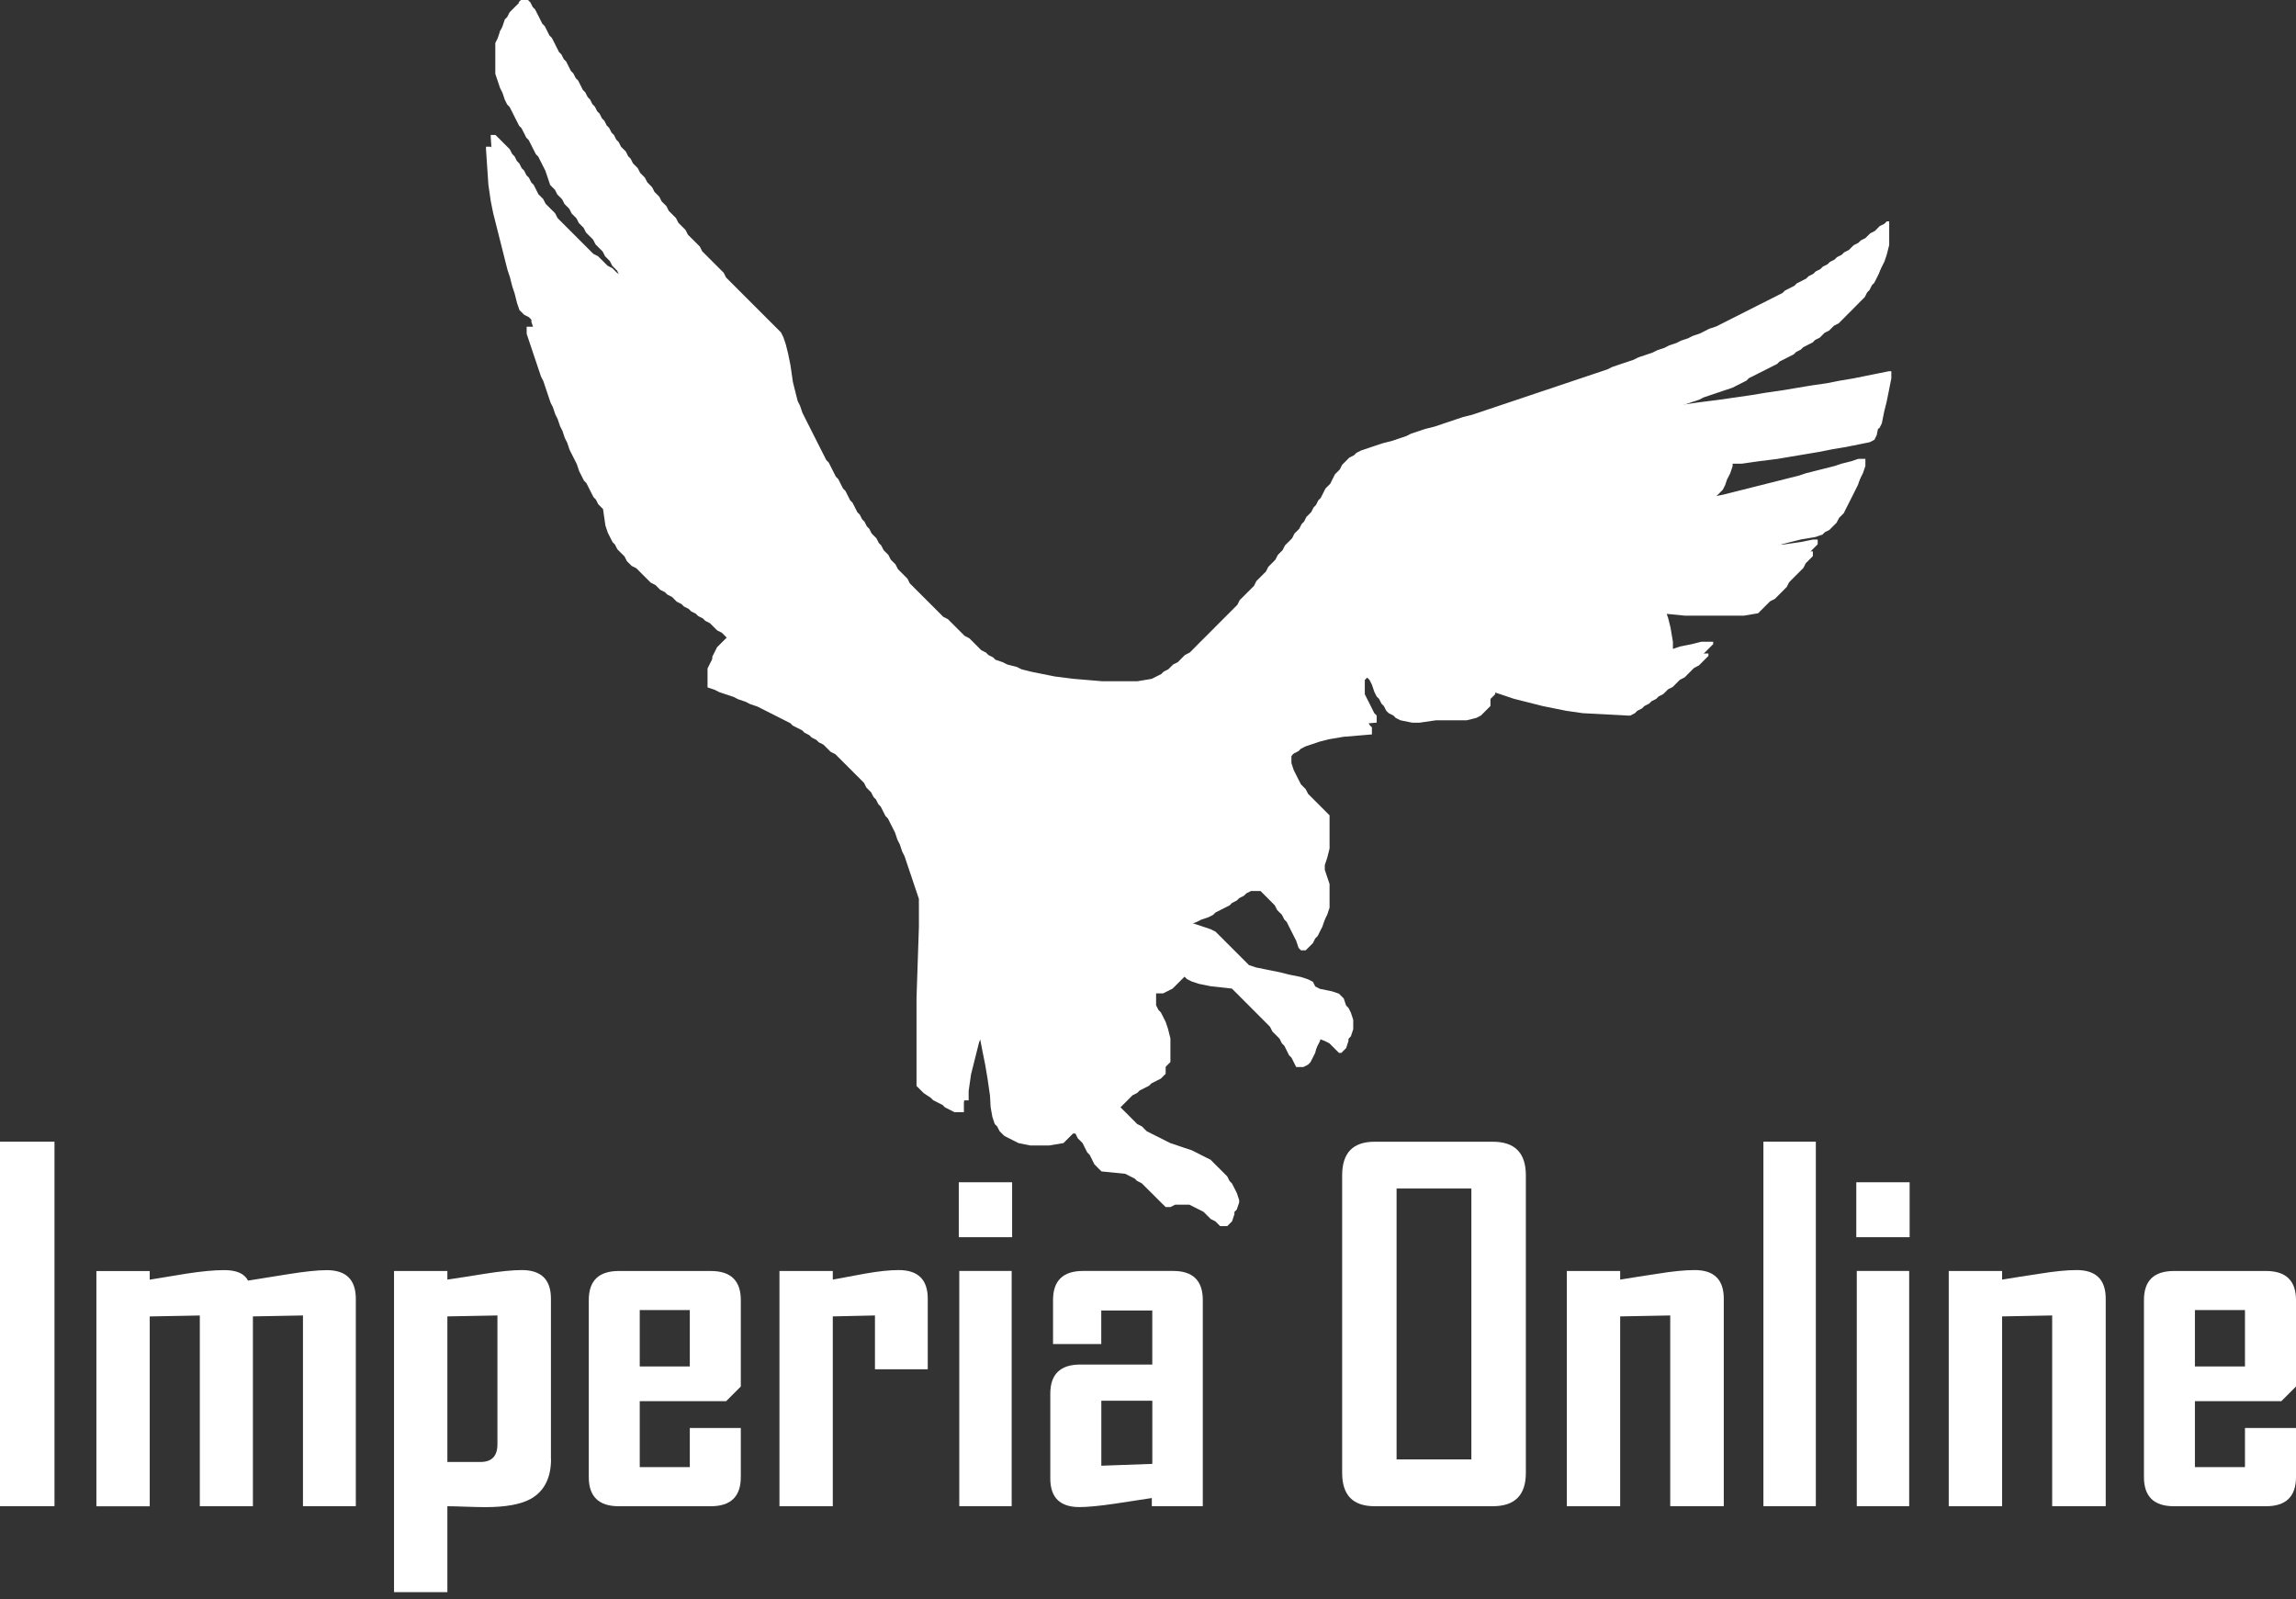
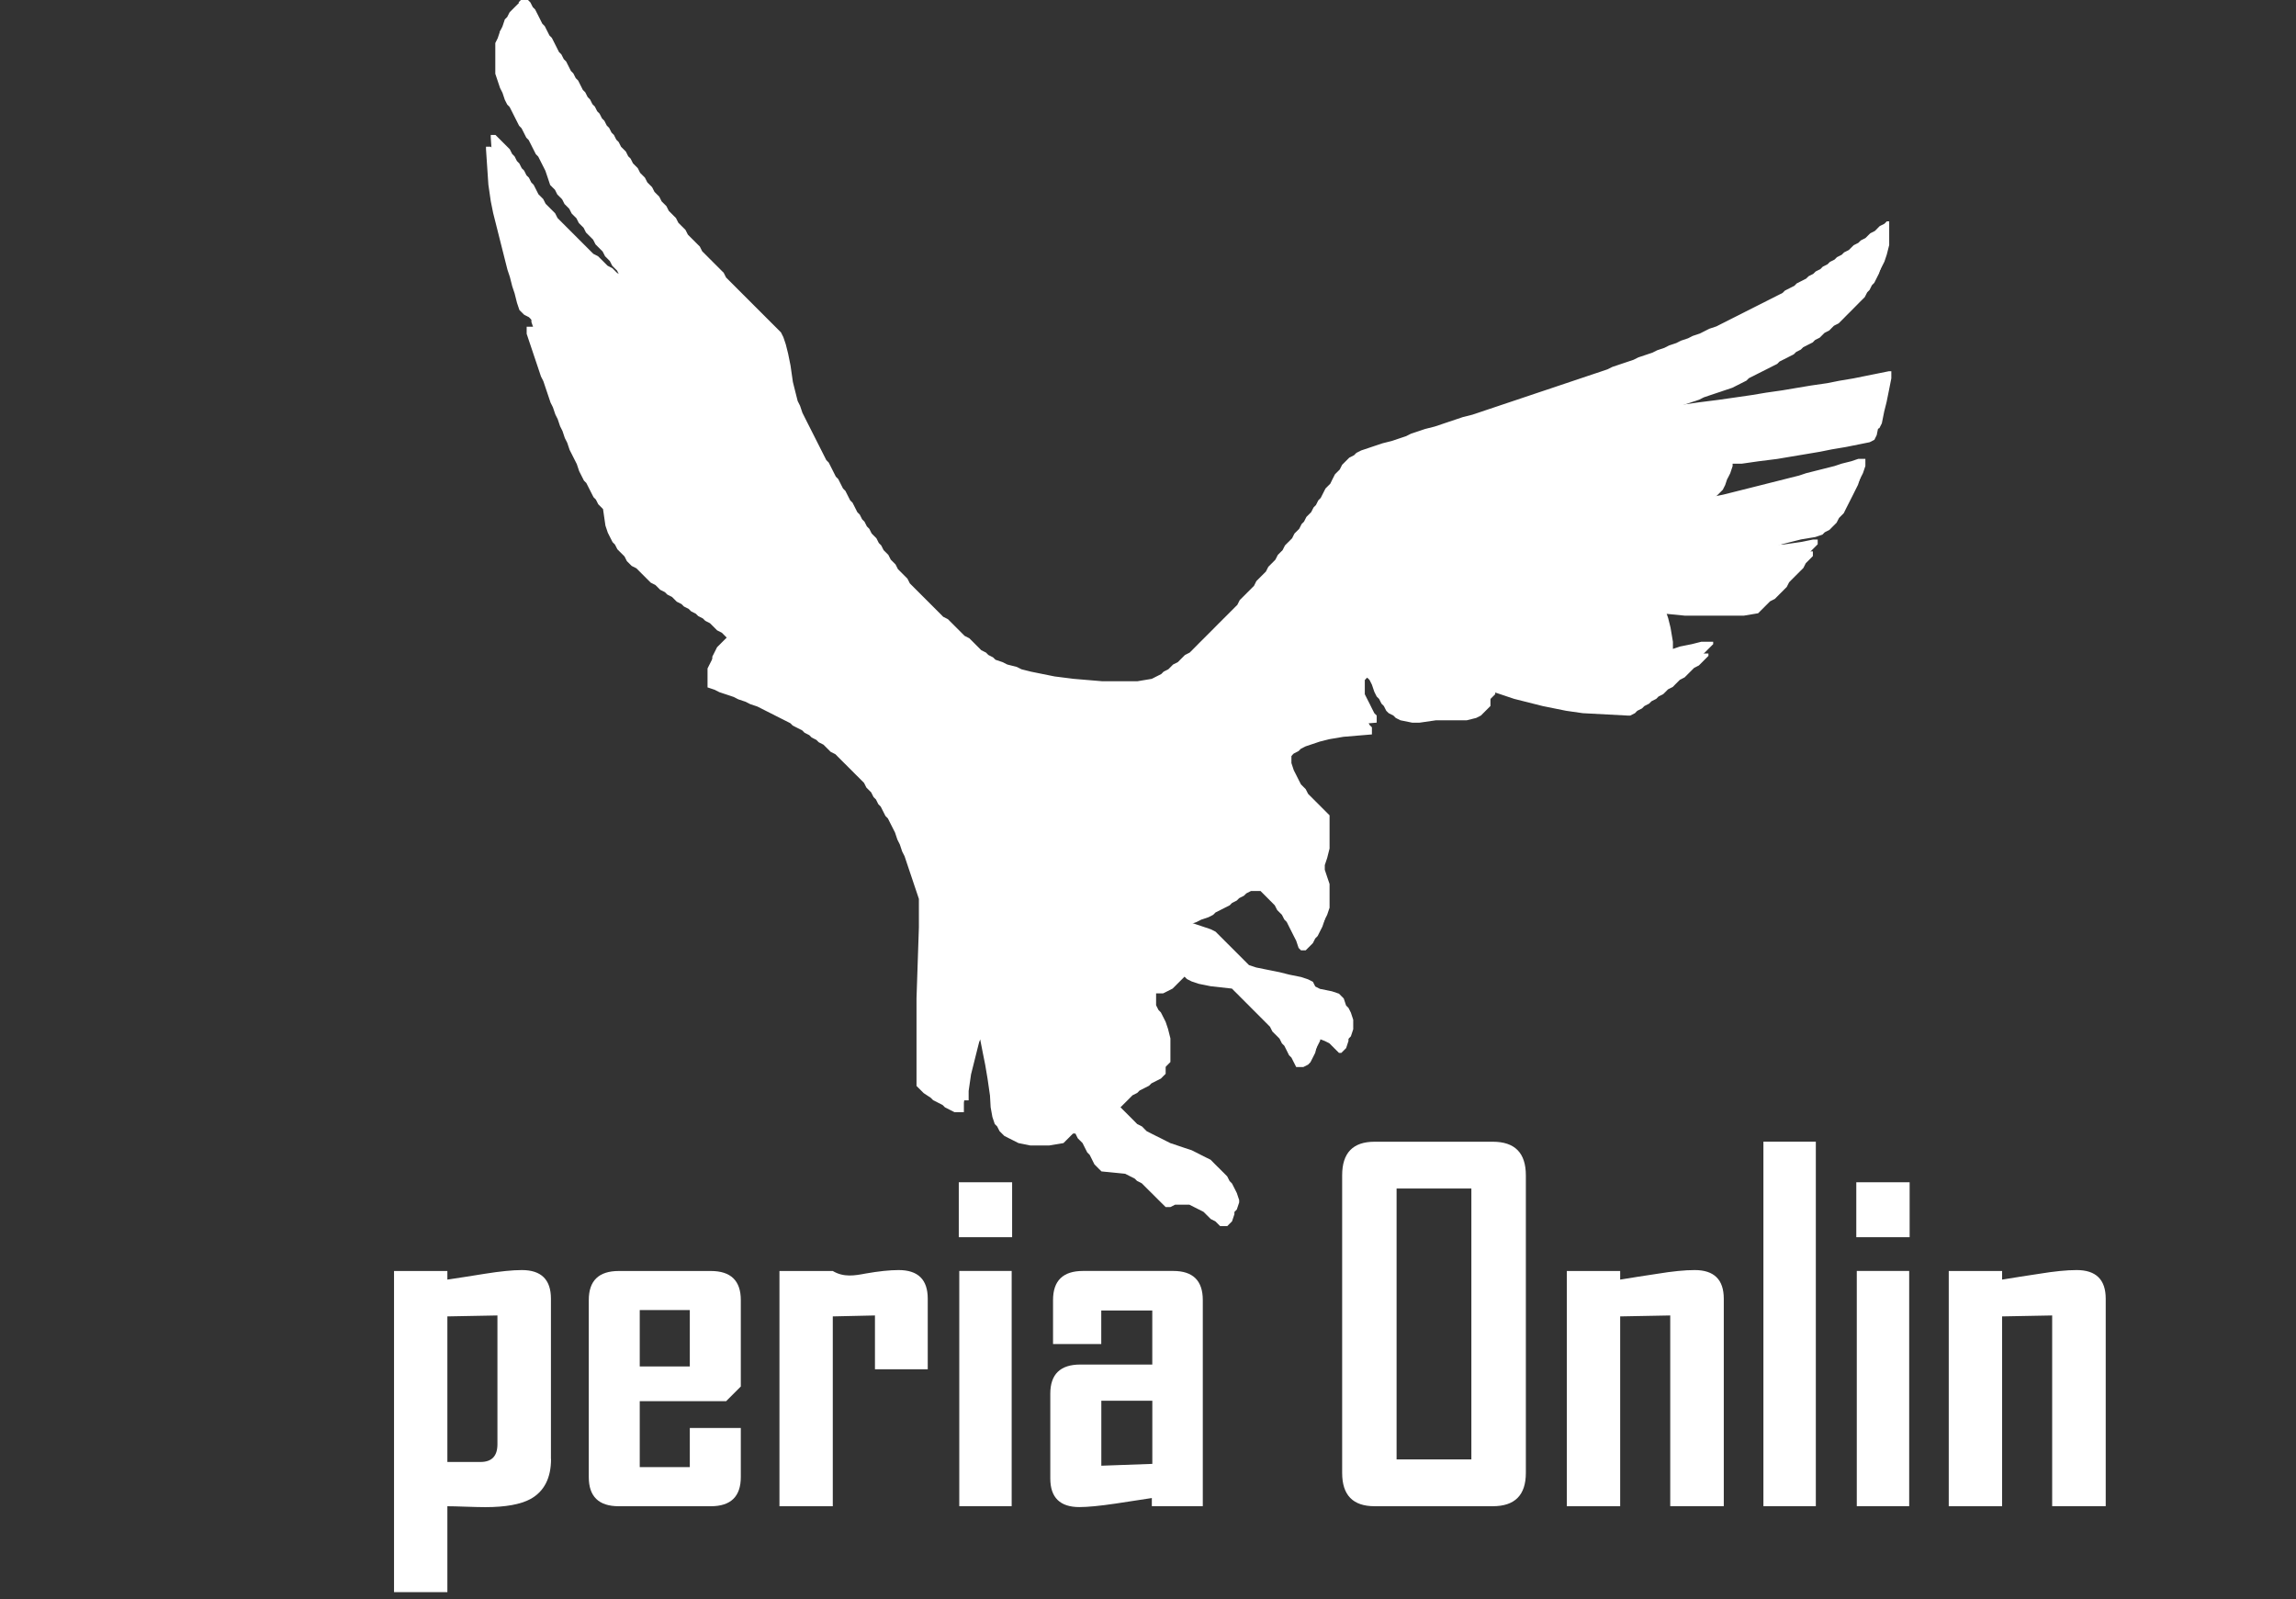
<svg xmlns="http://www.w3.org/2000/svg" width="112" height="78" viewBox="0 0 112 78" fill="none">
  <rect x="0" y="0" width="112" height="78" fill="#333333" stroke="none" />
  <path fill-rule="evenodd" clip-rule="evenodd" d="M25.092 0.708L24.976 0.825L24.859 0.941L24.743 1.057L24.626 1.174L24.51 1.404L24.393 1.521L24.277 1.867L24.161 2.098V3.599L24.277 3.946L24.393 4.293L24.51 4.523L24.626 4.87L24.743 5.1L24.859 5.217L24.976 5.447L25.092 5.678L25.208 5.908L25.325 6.138L25.441 6.255L25.558 6.485L25.674 6.716L25.79 6.832L25.907 7.062L26.023 7.293L26.14 7.523L26.256 7.64L26.372 7.87L26.489 8.101L26.605 8.331L26.722 8.678L26.838 9.025L26.954 9.141L27.071 9.257L27.187 9.488L27.304 9.604L27.42 9.721L27.537 9.951L27.653 10.067L27.769 10.184L27.886 10.414L28.002 10.531L28.119 10.647L28.235 10.877L28.352 10.994L28.468 11.11L28.584 11.341L28.701 11.457L28.817 11.573L28.933 11.69L29.05 11.92L29.166 12.037L29.283 12.153L29.399 12.27L29.516 12.5L29.632 12.616L29.748 12.733L29.865 12.963L29.981 13.08L30.098 13.196L30.214 13.426L30.331 13.543V14.12L30.1 14.004L29.87 13.887L29.753 13.771L29.637 13.654L29.407 13.538L29.29 13.422L29.174 13.305L29.057 13.189L28.941 13.072L28.71 12.956L28.594 12.839L28.478 12.723L28.361 12.607L28.245 12.49L28.128 12.374L28.012 12.257L27.895 12.141L27.779 12.025L27.663 11.908L27.546 11.792L27.43 11.675L27.313 11.559L27.197 11.443L27.081 11.326L26.964 11.21L26.848 10.979L26.731 10.863L26.615 10.746L26.498 10.63L26.382 10.514L26.266 10.283L26.149 10.167L26.033 10.05L25.916 9.82L25.8 9.59L25.684 9.473L25.567 9.243L25.451 9.126L25.334 8.896L25.218 8.78L25.102 8.549L24.985 8.433L24.869 8.202L24.752 8.086L24.636 7.856L24.52 7.739L24.403 7.623L24.287 7.506L24.17 7.39L24.054 7.273L23.937 7.157H23.707V7.273L23.823 9.005L23.94 9.813L24.056 10.39L24.173 10.853L24.289 11.314L24.405 11.775L24.522 12.238L24.638 12.699L24.755 13.16L24.871 13.507L24.988 13.967L25.104 14.314L25.22 14.775L25.337 15.122L25.453 15.238L25.57 15.354L25.8 15.471L25.916 15.587L26.033 15.704L26.149 15.82L26.38 15.937L26.496 16.053L26.613 16.169L26.729 16.286L26.959 16.402L27.076 16.519L26.845 16.402L26.615 16.286L26.385 16.169L26.268 16.053L26.038 15.937H25.691V16.283L25.807 16.63L25.924 16.977L26.04 17.324L26.157 17.671L26.273 18.017L26.389 18.364L26.506 18.595L26.622 18.942L26.739 19.288L26.855 19.635L26.971 19.866L27.088 20.212L27.204 20.443L27.321 20.79L27.437 21.02L27.553 21.367L27.67 21.597L27.786 21.944L27.903 22.174L28.019 22.405L28.136 22.635L28.252 22.982L28.368 23.212L28.485 23.443L28.601 23.559L28.718 23.79L28.834 24.02L28.951 24.25L29.067 24.367L29.183 24.597L29.3 24.714L29.416 24.83L29.533 25.638L29.649 25.985L29.765 26.215L29.882 26.445L29.998 26.562L30.115 26.792L30.231 26.909L30.348 27.025L30.464 27.142L30.58 27.372L30.697 27.488L30.813 27.605L31.044 27.721L31.16 27.837L31.276 27.954L31.393 28.07L31.509 28.187L31.626 28.303L31.742 28.42L31.972 28.536L32.089 28.652L32.205 28.769L32.436 28.885L32.552 29.002L32.782 29.118L32.899 29.235L33.015 29.351L33.246 29.467L33.362 29.584L33.593 29.7L33.709 29.817L33.939 29.933L34.056 30.049L34.286 30.166L34.403 30.282L34.633 30.399L34.749 30.515L34.866 30.631L34.982 30.748L35.213 30.864L35.329 30.981L35.445 31.097L35.562 31.213V31.33L35.445 31.446L35.329 31.563L35.213 31.679L35.096 31.796L34.98 31.912L34.863 32.028L34.747 32.145L34.63 32.375L34.514 32.606V33.53L34.861 33.646L35.091 33.763L35.438 33.879L35.785 33.995L36.015 34.112L36.362 34.228L36.593 34.345L36.939 34.461L37.17 34.577L37.4 34.694L37.631 34.81L37.861 34.927L38.091 35.043L38.322 35.16L38.552 35.276L38.669 35.392L38.899 35.509L39.13 35.625L39.246 35.742L39.476 35.858L39.593 35.974L39.823 36.091L39.94 36.207L40.17 36.324L40.286 36.44L40.403 36.556L40.519 36.673L40.75 36.789L40.866 36.906L40.982 37.022L41.099 37.139L41.215 37.255L41.332 37.371L41.448 37.488L41.565 37.604L41.681 37.721L41.797 37.837L41.914 37.953L42.03 38.07L42.147 38.186L42.263 38.417L42.379 38.533L42.496 38.65L42.612 38.88L42.729 38.996L42.845 39.227L42.961 39.343L43.078 39.574L43.194 39.804L43.311 39.92L43.427 40.151L43.544 40.381L43.66 40.611L43.776 40.958L43.893 41.189L44.009 41.536L44.126 41.766L44.242 42.113L44.358 42.46L44.475 42.806L44.591 43.153L44.708 43.5L44.824 43.847V45.232L44.708 48.697V52.971L44.824 53.087L44.941 53.204L45.057 53.32L45.404 53.55L45.52 53.667L45.751 53.783L45.981 53.9L46.097 54.016L46.328 54.133L46.558 54.249H47.019V53.788L47.135 52.98L47.599 51.133L47.814 50.701L47.943 51.363L48.059 51.94L48.176 52.634L48.292 53.441L48.324 54.009L48.409 54.482L48.525 54.829L48.642 54.945L48.758 55.175L48.874 55.292L48.991 55.408L49.221 55.525L49.452 55.641L49.682 55.758L50.259 55.874H51.183L51.877 55.758L51.993 55.641L52.11 55.525L52.226 55.408L52.343 55.292H52.459L52.573 55.522L52.689 55.639L52.806 55.755L52.922 55.986L53.038 56.216L53.155 56.332L53.271 56.563L53.385 56.793L53.502 56.91L53.616 57.026L53.732 57.14L54.889 57.256L55.119 57.373L55.35 57.489L55.466 57.603L55.697 57.72L55.813 57.836L55.929 57.952L56.046 58.069L56.162 58.183L56.279 58.299L56.395 58.416L56.511 58.532L56.628 58.648L56.744 58.762L56.861 58.879H57.091L57.324 58.762H58.018L58.248 58.879L58.478 58.995L58.709 59.112L58.825 59.228L58.942 59.342L59.056 59.459L59.286 59.575L59.403 59.691L59.519 59.808H59.866L59.982 59.691L60.099 59.575L60.215 59.228V59.112L60.099 58.765L59.982 58.535L59.866 58.304L59.749 58.188L59.633 57.957L59.517 57.841L59.4 57.724L59.284 57.608L59.167 57.494L59.051 57.378L58.937 57.261L58.82 57.145L58.59 57.031L58.36 56.914L58.129 56.798L57.899 56.681L57.552 56.568L57.205 56.451L56.858 56.335L56.628 56.218L56.398 56.102L56.167 55.988L55.937 55.871L55.706 55.755L55.59 55.639L55.476 55.522L55.243 55.406L55.129 55.289L55.013 55.173L54.896 55.057L54.78 54.94L54.663 54.824L54.547 54.707L54.431 54.591L54.317 54.474V54.358L54.431 54.242L54.547 54.125L54.663 54.009L54.78 53.892L54.896 53.776L55.013 53.66L55.129 53.543L55.243 53.427L55.476 53.31L55.59 53.194L55.82 53.078L56.051 52.961L56.167 52.845L56.398 52.728L56.628 52.612L56.744 52.495L56.861 52.379V51.225L56.744 50.764L56.628 50.417L56.511 50.187L56.395 49.956L56.279 49.84L56.162 49.609V48.455H56.739L56.97 48.339L57.2 48.222L57.317 48.106L57.433 47.989L57.55 47.873L57.666 47.757L57.782 47.64L57.899 47.757L58.129 47.873L58.476 47.989L59.053 48.106L60.094 48.222L60.21 48.339L60.327 48.455L60.443 48.571L60.559 48.688L60.676 48.804L60.792 48.921L60.909 49.037L61.023 49.153L61.139 49.27L61.255 49.386L61.372 49.503L61.488 49.619L61.605 49.736L61.721 49.852L61.837 49.968L61.952 50.085L62.068 50.315L62.184 50.431L62.301 50.548L62.417 50.664L62.533 50.895L62.65 51.011L62.766 51.242L62.88 51.472L62.997 51.588L63.113 51.819L63.23 52.049H63.576L63.807 51.933L63.923 51.816L64.04 51.586L64.156 51.356L64.272 50.892V50.645L64.619 50.776L64.85 50.892L64.966 51.009L65.082 51.125L65.199 51.242L65.315 51.358H65.432L65.548 51.242L65.665 51.125L65.779 50.778V50.318L65.665 49.971L65.548 49.74L65.432 49.624L65.315 49.277L65.199 49.161L65.082 49.044L64.736 48.928L64.159 48.812L63.928 48.695L63.812 48.465L63.581 48.348L63.234 48.232L62.657 48.115L62.194 47.999L61.617 47.883L61.04 47.766L60.693 47.65L60.576 47.533L60.46 47.417L60.343 47.3L60.227 47.184L60.111 47.068L59.994 46.951L59.878 46.835L59.761 46.718L59.645 46.602L59.529 46.486L59.412 46.369L59.296 46.253L59.179 46.136L59.063 46.02L58.833 45.904L58.486 45.787L58.139 45.671L57.792 45.554V45.208L58.023 45.091L58.369 44.975L58.6 44.858L58.947 44.742L59.177 44.625L59.293 44.509L59.524 44.393L59.754 44.276L59.985 44.16L60.101 44.043L60.331 43.927L60.448 43.81L60.678 43.694L60.795 43.578L61.025 43.461H61.488L61.605 43.578L61.721 43.694L61.837 43.81L61.952 43.927L62.068 44.043L62.184 44.16L62.301 44.39L62.417 44.507L62.533 44.623L62.65 44.853L62.766 44.97L62.88 45.2L62.997 45.431L63.113 45.661L63.23 45.891L63.346 46.238L63.462 46.355H63.693L63.809 46.238L63.926 46.122L64.042 46.005L64.159 45.775L64.275 45.659L64.391 45.428L64.508 45.198L64.624 44.851V43.697L64.508 43.35L64.391 43.003V42.773L64.508 42.426L64.624 41.962V40.345L64.508 40.228L64.391 40.112L64.275 39.995L64.159 39.879L64.042 39.763L63.926 39.646L63.809 39.53L63.693 39.413L63.576 39.297L63.46 39.067L63.344 38.95L63.227 38.834L63.111 38.603L62.994 38.373L62.878 38.143L62.764 37.796V37.449L62.878 37.102L62.994 36.872L63.111 36.755L63.341 36.639L63.458 36.523L63.688 36.406L64.035 36.29L64.382 36.173L64.842 36.057L65.536 35.94L66.923 35.824V35.477L66.807 35.361L66.691 35.13L66.576 34.9L66.46 34.67L66.344 34.439V33.515L66.46 33.285L66.576 33.168L66.691 33.052L66.807 33.168L66.923 33.399L67.04 33.745L67.156 33.976L67.273 34.092L67.389 34.323L67.505 34.439L67.622 34.67L67.738 34.786L67.969 34.902L68.085 35.019L68.315 35.135L68.893 35.252H69.24L70.047 35.135H71.548L72.012 35.019L72.242 34.902L72.356 34.786L72.472 34.67L72.589 34.553L72.705 34.437V34.09L72.589 33.974L72.472 33.857L72.242 33.741L72.012 33.624L71.781 33.508L71.665 33.391L71.434 33.275L71.286 33.219L71.551 33.275L71.898 33.391L72.128 33.508L72.475 33.624L72.822 33.741L73.168 33.857L73.515 33.974L73.862 34.09L74.323 34.206L74.786 34.323L75.247 34.439L75.824 34.556L76.401 34.672L77.211 34.788L79.406 34.905H79.523L79.753 34.788L79.867 34.672L80.097 34.556L80.214 34.439L80.444 34.323L80.561 34.206L80.791 34.09L80.905 33.974L81.135 33.857L81.252 33.741L81.368 33.624L81.599 33.508L81.713 33.391L81.829 33.275L81.946 33.159L82.176 33.042L82.292 32.926L82.409 32.809L82.525 32.693L82.642 32.577L82.872 32.46L82.989 32.344L83.105 32.227L83.221 32.111L83.338 31.994V31.878H82.76L82.297 31.994L81.72 32.111L81.373 32.227V31.881L81.257 31.187L81.14 30.724L81.024 30.377L80.91 29.904L82.181 30.03H85.069L85.763 29.914L85.879 29.797L85.996 29.681L86.112 29.564L86.229 29.448L86.345 29.331L86.576 29.215L86.692 29.099L86.808 28.982L86.925 28.866L87.041 28.749L87.157 28.633L87.274 28.403L87.388 28.286L87.504 28.17L87.621 28.053L87.737 27.937L87.854 27.82L87.97 27.704L88.086 27.474L88.203 27.357L88.317 27.241L88.433 27.125V26.894H88.203L87.626 27.011L86.816 27.127L85.198 27.243L84.034 27.289L84.504 27.243L84.851 27.127L85.314 27.011L85.661 26.894L86.124 26.778L86.585 26.661L86.932 26.545L87.393 26.428L87.856 26.312L88.55 26.196L88.897 26.079L89.013 25.963L89.243 25.846L89.357 25.73L89.474 25.613L89.59 25.497L89.707 25.267L89.823 25.15L89.939 25.034L90.053 24.803L90.17 24.573L90.286 24.343L90.403 24.112L90.517 23.882L90.633 23.651L90.747 23.305V22.958H90.4L90.053 23.074L89.59 23.191L89.243 23.307L88.78 23.424L88.319 23.54L87.856 23.656L87.509 23.773L87.046 23.889L86.583 24.006L86.122 24.122L85.659 24.238L85.198 24.355L84.735 24.471L84.271 24.588L83.808 24.704L83.231 24.82L82.768 24.937L82.191 25.053L81.71 25.116L81.96 25.053L82.191 24.937L82.537 24.82L82.768 24.704L82.998 24.588L83.229 24.471L83.459 24.355L83.689 24.238L83.806 24.122L83.922 24.006L84.039 23.889L84.155 23.659L84.271 23.312V22.618H84.965L85.773 22.502L86.697 22.386L87.39 22.269L88.084 22.153L88.778 22.036L89.355 21.92L90.049 21.803L90.626 21.687L91.203 21.571L91.433 21.454L91.547 21.224L91.664 20.646L91.778 20.183L91.894 19.606L92.008 19.029V18.682H91.894L91.317 18.799L90.74 18.915L90.162 19.031L89.469 19.148L88.892 19.264L88.084 19.381L87.39 19.497L86.697 19.613L85.889 19.73L85.195 19.846L84.388 19.963L83.578 20.079L82.654 20.195L81.844 20.312L80.803 20.428L79.879 20.545L80.226 20.428L80.573 20.312L80.92 20.195L81.266 20.079L81.497 19.963L81.844 19.846L82.191 19.73L82.537 19.613L82.884 19.497L83.115 19.381L83.461 19.264L83.808 19.148L84.155 19.031L84.502 18.915L84.732 18.799L84.963 18.682L85.193 18.566L85.309 18.449L85.54 18.333L85.77 18.216L86.001 18.1L86.231 17.984L86.462 17.867L86.692 17.751L86.808 17.634L87.039 17.518L87.269 17.401L87.499 17.285L87.616 17.169L87.846 17.052L87.963 16.936L88.193 16.819L88.424 16.703L88.537 16.587L88.768 16.47L88.884 16.354L89.001 16.237L89.231 16.121L89.345 16.005L89.462 15.888L89.692 15.772L89.808 15.655L89.925 15.539L90.039 15.422L90.155 15.306L90.272 15.19L90.388 15.073L90.502 14.957L90.618 14.84L90.732 14.724L90.849 14.608L90.965 14.491L91.082 14.261L91.198 14.144L91.312 13.914L91.428 13.797L91.543 13.567L91.659 13.337L91.773 12.99L91.889 12.527V11.372H91.773L91.659 11.489L91.428 11.605L91.312 11.722L91.198 11.838L90.965 11.954L90.849 12.071L90.732 12.187L90.502 12.303L90.388 12.42L90.158 12.536L90.041 12.653L89.927 12.769L89.694 12.886L89.578 13.002L89.348 13.118L89.234 13.235L89.003 13.351L88.887 13.468L88.656 13.584L88.54 13.7L88.309 13.817L88.196 13.933L87.965 14.05L87.849 14.166L87.618 14.283L87.388 14.399L87.274 14.515L87.043 14.632L86.813 14.748L86.697 14.865L86.466 14.981L86.236 15.098L86.005 15.214L85.775 15.33L85.545 15.447L85.314 15.563L85.084 15.68L84.853 15.796L84.623 15.912L84.393 16.029L84.162 16.145L83.932 16.262L83.701 16.378L83.471 16.494L83.124 16.611L82.894 16.727L82.663 16.844L82.317 16.96L82.086 17.076L81.739 17.193L81.509 17.309L81.162 17.426L80.932 17.542L80.585 17.659L80.355 17.775L80.008 17.891L79.661 18.008L79.431 18.124L79.084 18.241L78.737 18.357L78.39 18.474L78.16 18.59L77.813 18.706L77.466 18.823L77.119 18.939L76.772 19.055L76.426 19.172L76.079 19.288L75.732 19.405L75.385 19.521L75.038 19.638L74.692 19.754L74.345 19.87L73.998 19.987L73.651 20.103L73.304 20.22L72.957 20.336L72.611 20.453L72.264 20.569L71.917 20.685L71.57 20.802L71.107 20.918L70.76 21.035L70.413 21.151L70.067 21.267L69.72 21.384L69.259 21.5L68.912 21.617L68.565 21.733L68.335 21.849L67.988 21.966L67.641 22.082L67.18 22.199L66.834 22.315L66.487 22.431L66.14 22.548L65.909 22.664L65.793 22.781L65.563 22.897L65.446 23.014L65.33 23.13L65.213 23.246L65.097 23.477L64.981 23.593L64.864 23.71L64.748 23.94L64.634 24.171L64.517 24.287L64.401 24.403L64.285 24.634L64.168 24.864L64.052 24.98L63.935 25.211L63.819 25.327L63.703 25.558L63.586 25.674L63.47 25.791L63.353 26.021L63.237 26.137L63.12 26.368L63.004 26.484L62.888 26.601L62.774 26.831L62.657 26.947L62.541 27.064L62.424 27.18L62.308 27.411L62.192 27.527L62.075 27.643L61.959 27.874L61.845 27.99L61.728 28.107L61.612 28.223L61.495 28.453L61.379 28.57L61.263 28.686L61.146 28.803L61.03 28.919L60.916 29.15L60.8 29.266L60.683 29.382L60.567 29.499L60.45 29.615L60.334 29.732L60.217 29.848L60.101 30.078L59.985 30.195L59.868 30.311L59.752 30.428L59.635 30.544L59.519 30.661L59.403 30.777L59.286 30.893L59.17 31.01L59.053 31.126L58.939 31.243L58.823 31.359L58.706 31.476L58.59 31.592L58.474 31.708L58.357 31.825L58.241 31.941L58.127 32.057L58.01 32.174L57.894 32.29L57.778 32.407L57.547 32.523L57.431 32.64L57.314 32.756L57.198 32.872L56.968 32.989L56.851 33.105L56.735 33.222L56.504 33.338L56.388 33.455L56.157 33.571L55.927 33.687L55.233 33.804H53.502L52.114 33.687L51.19 33.571L50.613 33.455L50.036 33.338L49.573 33.222L49.342 33.105L48.879 32.989L48.649 32.872L48.302 32.756L48.185 32.64L47.955 32.523L47.841 32.407L47.611 32.29L47.494 32.174L47.378 32.057L47.261 31.941L47.145 31.825L47.029 31.708L46.798 31.592L46.682 31.476L46.565 31.359L46.449 31.243L46.333 31.126L46.216 31.01L46.1 30.893L45.983 30.777L45.753 30.661L45.639 30.544L45.523 30.428L45.406 30.311L45.29 30.195L45.173 30.078L45.057 29.962L44.941 29.846L44.824 29.729L44.708 29.613L44.591 29.496L44.475 29.38L44.358 29.264L44.242 29.147L44.126 29.031L44.009 28.8L43.893 28.684L43.776 28.567L43.66 28.451L43.544 28.335L43.427 28.104L43.311 27.988L43.194 27.872L43.078 27.641L42.961 27.525L42.845 27.408L42.729 27.178L42.612 27.061L42.496 26.831L42.379 26.715L42.263 26.598L42.147 26.368L42.03 26.251L41.914 26.021L41.797 25.905L41.681 25.674L41.565 25.558L41.448 25.327L41.332 25.097L41.215 24.98L41.099 24.75L40.982 24.52L40.866 24.403L40.75 24.173L40.633 23.942L40.517 23.826L40.4 23.596L40.284 23.365L40.167 23.135L40.051 23.018L39.935 22.788L39.818 22.558L39.702 22.327L39.585 22.097L39.469 21.866L39.353 21.636L39.236 21.406L39.12 21.175L39.003 20.945L38.887 20.714L38.77 20.368L38.654 20.137L38.538 19.674L38.421 19.211L38.305 18.403L38.188 17.826L38.072 17.365L37.956 17.018L37.839 16.788L37.723 16.672L37.606 16.555L37.49 16.439L37.374 16.322L37.257 16.206L37.141 16.089L37.024 15.973L36.908 15.857L36.791 15.74L36.675 15.624L36.559 15.507L36.442 15.391L36.326 15.274L36.209 15.158L36.093 15.042L35.977 14.925L35.86 14.809L35.744 14.692L35.627 14.576L35.511 14.46L35.395 14.343L35.278 14.227L35.162 14.11L35.045 13.88L34.929 13.764L34.812 13.647L34.696 13.531L34.58 13.414L34.463 13.298L34.347 13.181L34.23 13.065L34.114 12.949L33.998 12.832L33.881 12.602L33.765 12.485L33.648 12.369L33.532 12.253L33.416 12.136L33.299 12.02L33.183 11.789L33.066 11.673L32.95 11.556L32.833 11.44L32.717 11.21L32.601 11.093L32.484 10.977L32.368 10.861L32.251 10.63L32.135 10.514L32.019 10.397L31.902 10.167L31.786 10.05L31.669 9.934L31.553 9.704L31.436 9.587L31.32 9.471L31.204 9.24L31.087 9.124L30.971 9.008L30.854 8.777L30.738 8.661L30.622 8.544L30.505 8.314L30.389 8.198L30.272 7.967L30.156 7.851L30.04 7.734L29.923 7.504L29.807 7.387L29.69 7.157L29.574 7.041L29.457 6.81L29.341 6.694L29.225 6.463L29.108 6.347L28.992 6.117L28.875 6L28.759 5.77L28.642 5.653L28.526 5.423L28.41 5.307L28.293 5.076L28.177 4.96L28.06 4.729L27.944 4.499L27.828 4.383L27.711 4.152L27.595 4.036L27.478 3.805L27.362 3.575L27.245 3.458L27.129 3.228L27.013 3.112L26.896 2.881L26.78 2.651L26.663 2.42L26.547 2.304L26.431 2.074L26.314 1.843L26.198 1.727L26.081 1.496L25.965 1.266L25.849 1.036L25.732 0.919L25.616 0.689L25.499 0.572H25.152L25.036 0.689L25.092 0.708Z" fill="white" />
  <path fill-rule="evenodd" clip-rule="evenodd" d="M25.324 0.134L25.208 0.25L25.091 0.366L24.975 0.483L24.859 0.599L24.742 0.83L24.626 0.946L24.509 1.293L24.393 1.523V3.024L24.509 3.371L24.626 3.718L24.742 3.949L24.859 4.295L24.975 4.526L25.091 4.642L25.208 4.873L25.324 5.103L25.441 5.333L25.557 5.564L25.674 5.68L25.79 5.911L25.906 6.141L26.023 6.257L26.139 6.488L26.256 6.718L26.372 6.949L26.488 7.065L26.605 7.295L26.721 7.526L26.838 7.756L26.954 8.103L27.07 8.45L27.187 8.566L27.303 8.683L27.42 8.913L27.536 9.029L27.653 9.146L27.769 9.376L27.885 9.493L28.002 9.609L28.118 9.84L28.235 9.956L28.351 10.072L28.468 10.303L28.584 10.419L28.7 10.536L28.817 10.766L28.933 10.882L29.049 10.999L29.166 11.115L29.282 11.346L29.399 11.462L29.515 11.579L29.632 11.695L29.748 11.925L29.864 12.042L29.981 12.158L30.097 12.389L30.214 12.505L30.33 12.621L30.447 12.852L30.563 12.968V13.545L30.332 13.429L30.102 13.313L29.986 13.196L29.869 13.08L29.639 12.963L29.523 12.847L29.406 12.73L29.29 12.614L29.173 12.498L28.943 12.381L28.826 12.265L28.71 12.148L28.594 12.032L28.477 11.916L28.361 11.799L28.244 11.683L28.128 11.566L28.012 11.45L27.895 11.334L27.779 11.217L27.662 11.101L27.546 10.984L27.429 10.868L27.313 10.751L27.197 10.635L27.08 10.405L26.964 10.288L26.847 10.172L26.731 10.055L26.615 9.939L26.498 9.709L26.382 9.592L26.265 9.476L26.149 9.245L26.032 9.015L25.916 8.899L25.8 8.668L25.683 8.552L25.567 8.321L25.45 8.205L25.334 7.974L25.218 7.858L25.101 7.628L24.985 7.511L24.868 7.281L24.752 7.164L24.636 7.048L24.519 6.932L24.403 6.815L24.286 6.699L24.17 6.582H23.939V6.699L24.056 8.43L24.172 9.238L24.289 9.815L24.405 10.278L24.521 10.739L24.638 11.2L24.754 11.663L24.871 12.124L24.987 12.585L25.104 12.932L25.22 13.393L25.336 13.739L25.453 14.2L25.569 14.547L25.686 14.663L25.802 14.78L26.032 14.896L26.149 15.013L26.265 15.129L26.382 15.245L26.612 15.362L26.729 15.478L26.845 15.595L26.961 15.711L27.192 15.828L27.308 15.944L27.078 15.828L26.847 15.711L26.617 15.595L26.501 15.478L26.27 15.362H25.923V15.709L26.04 16.056L26.156 16.402L26.273 16.749L26.389 17.096L26.505 17.443L26.622 17.79L26.738 18.02L26.855 18.367L26.971 18.714L27.087 19.061L27.204 19.291L27.32 19.638L27.437 19.868L27.553 20.215L27.67 20.445L27.786 20.792L27.902 21.023L28.019 21.369L28.135 21.6L28.252 21.83L28.368 22.061L28.485 22.407L28.601 22.638L28.717 22.868L28.834 22.985L28.95 23.215L29.067 23.445L29.183 23.676L29.299 23.792L29.416 24.023L29.532 24.139L29.649 24.256L29.765 25.063L29.881 25.41L29.998 25.64L30.114 25.871L30.231 25.987L30.347 26.218L30.463 26.334L30.58 26.45L30.696 26.567L30.813 26.797L30.929 26.914L31.046 27.03L31.276 27.146L31.392 27.263L31.509 27.379L31.625 27.496L31.742 27.612L31.858 27.729L31.974 27.845L32.205 27.961L32.321 28.078L32.438 28.194L32.668 28.311L32.785 28.427L33.015 28.543L33.131 28.66L33.248 28.776L33.478 28.893L33.594 29.009L33.825 29.125L33.941 29.242L34.172 29.358L34.288 29.475L34.519 29.591L34.635 29.707L34.865 29.824L34.982 29.94L35.098 30.057L35.215 30.173L35.445 30.29L35.562 30.406L35.678 30.522L35.794 30.639V30.755L35.678 30.872L35.562 30.988L35.445 31.105L35.329 31.221L35.212 31.337L35.096 31.454L34.979 31.57L34.863 31.801L34.747 32.031V32.955L35.093 33.071L35.324 33.188L35.671 33.304L36.017 33.421L36.248 33.537L36.595 33.654L36.825 33.77L37.172 33.886L37.402 34.003L37.633 34.119L37.863 34.236L38.093 34.352L38.324 34.468L38.554 34.585L38.785 34.701L38.901 34.818L39.132 34.934L39.362 35.05L39.478 35.167L39.709 35.283L39.825 35.4L40.056 35.516L40.172 35.633L40.402 35.749L40.519 35.865L40.635 35.982L40.752 36.098L40.982 36.215L41.098 36.331L41.215 36.447L41.331 36.564L41.448 36.68L41.564 36.797L41.681 36.913L41.797 37.029L41.913 37.146L42.03 37.262L42.146 37.379L42.263 37.495L42.379 37.612L42.495 37.842L42.612 37.958L42.728 38.075L42.845 38.305L42.961 38.422L43.077 38.652L43.194 38.768L43.31 38.999L43.427 39.229L43.543 39.346L43.66 39.576L43.776 39.806L43.892 40.037L44.009 40.384L44.125 40.614L44.242 40.961L44.358 41.191L44.474 41.538L44.591 41.885L44.707 42.232L44.824 42.579L44.94 42.925L45.056 43.272V44.657L44.94 48.123V52.396L45.056 52.513L45.173 52.629L45.289 52.745L45.636 52.976L45.752 53.092L45.983 53.209L46.213 53.325L46.33 53.441L46.56 53.558L46.791 53.674H47.251V53.214L47.368 52.406L47.831 50.558L48.047 50.126L48.175 50.788L48.292 51.365L48.408 52.059L48.525 52.867L48.556 53.434L48.641 53.907L48.758 54.254L48.874 54.37L48.99 54.601L49.107 54.717L49.223 54.834L49.453 54.95L49.684 55.066L49.914 55.183L50.492 55.299H51.416L52.109 55.183L52.226 55.066L52.342 54.95L52.459 54.834L52.575 54.717H52.691L52.805 54.947L52.922 55.064L53.038 55.18L53.154 55.411L53.271 55.641L53.387 55.758L53.504 55.988L53.618 56.218L53.734 56.335L53.848 56.451L53.965 56.565L55.121 56.682L55.352 56.798L55.582 56.914L55.699 57.029L55.929 57.145L56.045 57.261L56.162 57.378L56.278 57.494L56.395 57.608L56.511 57.724L56.627 57.841L56.744 57.957L56.86 58.074L56.977 58.188L57.093 58.304H57.324L57.556 58.188H58.25L58.48 58.304L58.711 58.421L58.941 58.537L59.058 58.653L59.174 58.767L59.288 58.884L59.519 59L59.635 59.117L59.751 59.233H60.098L60.215 59.117L60.331 59L60.447 58.653V58.537L60.331 58.19L60.215 57.96L60.098 57.729L59.982 57.613L59.865 57.383L59.749 57.266L59.633 57.15L59.516 57.033L59.4 56.919L59.283 56.803L59.169 56.687L59.053 56.57L58.822 56.456L58.592 56.34L58.362 56.223L58.131 56.107L57.784 55.993L57.438 55.876L57.091 55.76L56.86 55.644L56.63 55.527L56.4 55.413L56.169 55.297L55.939 55.18L55.822 55.064L55.708 54.947L55.475 54.831L55.361 54.715L55.245 54.598L55.129 54.482L55.012 54.365L54.896 54.249L54.779 54.133L54.663 54.016L54.549 53.9V53.783L54.663 53.667L54.779 53.551L54.896 53.434L55.012 53.318L55.129 53.201L55.245 53.085L55.361 52.968L55.475 52.852L55.708 52.736L55.822 52.619L56.053 52.503L56.283 52.386L56.4 52.27L56.63 52.154L56.86 52.037L56.977 51.921L57.093 51.804V50.65L56.977 50.189L56.86 49.842L56.744 49.612L56.627 49.382L56.511 49.265L56.395 49.035V47.88H56.972L57.202 47.764L57.433 47.647L57.549 47.531L57.666 47.415L57.782 47.298L57.898 47.182L58.015 47.065L58.131 47.182L58.362 47.298L58.708 47.415L59.286 47.531L60.326 47.647L60.443 47.764L60.559 47.88L60.675 47.997L60.792 48.113L60.908 48.23L61.025 48.346L61.141 48.462L61.255 48.579L61.371 48.695L61.488 48.812L61.604 48.928L61.721 49.044L61.837 49.161L61.953 49.277L62.07 49.394L62.184 49.51L62.3 49.74L62.417 49.857L62.533 49.973L62.65 50.09L62.766 50.32L62.882 50.437L62.999 50.667L63.113 50.897L63.229 51.014L63.346 51.244L63.462 51.474H63.809L64.039 51.358L64.156 51.242L64.272 51.011L64.388 50.781L64.505 50.318V50.07L64.852 50.201L65.082 50.318L65.198 50.434L65.315 50.55L65.431 50.667L65.548 50.783H65.664L65.781 50.667L65.897 50.55L66.011 50.204V49.743L65.897 49.396L65.781 49.166L65.664 49.049L65.548 48.702L65.431 48.586L65.315 48.47L64.968 48.353L64.391 48.237L64.16 48.12L64.044 47.89L63.814 47.773L63.467 47.657L62.89 47.541L62.426 47.424L61.849 47.308L61.272 47.191L60.925 47.075L60.809 46.959L60.692 46.842L60.576 46.726L60.459 46.609L60.343 46.493L60.227 46.377L60.11 46.26L59.994 46.144L59.877 46.027L59.761 45.911L59.645 45.794L59.528 45.678L59.412 45.562L59.295 45.445L59.065 45.329L58.718 45.212L58.371 45.096L58.025 44.98V44.633L58.255 44.516L58.602 44.4L58.832 44.283L59.179 44.167L59.409 44.051L59.526 43.934L59.756 43.818L59.987 43.702L60.217 43.585L60.333 43.469L60.564 43.352L60.68 43.236L60.911 43.119L61.027 43.003L61.257 42.887H61.721L61.837 43.003L61.953 43.119L62.07 43.236L62.184 43.352L62.3 43.469L62.417 43.585L62.533 43.816L62.65 43.932L62.766 44.048L62.882 44.279L62.999 44.395L63.113 44.626L63.229 44.856L63.346 45.086L63.462 45.317L63.578 45.663L63.695 45.78H63.925L64.042 45.663L64.158 45.547L64.275 45.431L64.391 45.2L64.507 45.084L64.624 44.853L64.74 44.623L64.857 44.276V43.122L64.74 42.775L64.624 42.428V42.198L64.74 41.851L64.857 41.388V39.77L64.74 39.654L64.624 39.537L64.507 39.421L64.391 39.304L64.275 39.188L64.158 39.072L64.042 38.955L63.925 38.839L63.809 38.722L63.692 38.492L63.576 38.376L63.46 38.259L63.343 38.029L63.227 37.798L63.11 37.568L62.996 37.221V36.874L63.11 36.528L63.227 36.297L63.343 36.181L63.574 36.064L63.69 35.948L63.92 35.831L64.267 35.715L64.614 35.599L65.075 35.482L65.769 35.366L67.156 35.249V34.903L67.039 34.786L66.923 34.556L66.809 34.325L66.692 34.095L66.576 33.864V32.94L66.692 32.71L66.809 32.594L66.923 32.477L67.039 32.594L67.156 32.824L67.272 33.171L67.389 33.401L67.505 33.518L67.621 33.748L67.738 33.864L67.854 34.095L67.971 34.211L68.201 34.328L68.317 34.444L68.548 34.56L69.125 34.677H69.472L70.279 34.56H71.781L72.244 34.444L72.474 34.328L72.588 34.211L72.705 34.095L72.821 33.978L72.938 33.862V33.515L72.821 33.399L72.705 33.282L72.474 33.166L72.244 33.05L72.014 32.933L71.897 32.817L71.667 32.7L71.519 32.645L71.783 32.7L72.13 32.817L72.36 32.933L72.707 33.05L73.054 33.166L73.401 33.282L73.748 33.399L74.094 33.515L74.555 33.632L75.019 33.748L75.479 33.864L76.057 33.981L76.634 34.097L77.444 34.214L79.639 34.33H79.755L79.986 34.214L80.1 34.097L80.33 33.981L80.446 33.864L80.677 33.748L80.793 33.632L81.024 33.515L81.138 33.399L81.368 33.282L81.484 33.166L81.601 33.05L81.831 32.933L81.945 32.817L82.062 32.7L82.178 32.584L82.408 32.468L82.525 32.351L82.641 32.235L82.758 32.118L82.874 32.002L83.105 31.885L83.221 31.769L83.337 31.653L83.454 31.536L83.57 31.42V31.303H82.993L82.53 31.42L81.952 31.536L81.606 31.653V31.306L81.489 30.612L81.373 30.149L81.256 29.802L81.142 29.329L82.413 29.455H85.302L85.995 29.339L86.112 29.223L86.228 29.106L86.345 28.99L86.461 28.873L86.578 28.757L86.808 28.64L86.924 28.524L87.041 28.408L87.157 28.291L87.273 28.175L87.39 28.058L87.506 27.828L87.62 27.712L87.737 27.595L87.853 27.479L87.97 27.362L88.086 27.246L88.202 27.129L88.319 26.899L88.435 26.783L88.552 26.666L88.668 26.55V26.319H88.438L87.861 26.436L87.053 26.552L85.435 26.669L84.271 26.715L84.742 26.669L85.088 26.552L85.552 26.436L85.898 26.319L86.362 26.203L86.822 26.087L87.169 25.97L87.63 25.854L88.093 25.737L88.787 25.621L89.134 25.505L89.25 25.388L89.481 25.272L89.597 25.155L89.713 25.039L89.83 24.922L89.946 24.692L90.063 24.576L90.179 24.459L90.295 24.229L90.412 23.998L90.528 23.768L90.645 23.538L90.761 23.307L90.877 23.077L90.994 22.73V22.383H90.647L90.3 22.5L89.837 22.616L89.49 22.732L89.027 22.849L88.566 22.965L88.103 23.082L87.756 23.198L87.293 23.314L86.83 23.431L86.369 23.547L85.906 23.664L85.445 23.78L84.982 23.896L84.518 24.013L84.055 24.129L83.478 24.246L83.015 24.362L82.438 24.479L81.957 24.542L82.207 24.479L82.438 24.362L82.784 24.246L83.015 24.129L83.245 24.013L83.475 23.896L83.706 23.78L83.936 23.664L84.053 23.547L84.169 23.431L84.286 23.314L84.402 23.084L84.518 22.737V22.044H85.212L86.02 21.927L86.944 21.811L87.637 21.694L88.331 21.578L89.025 21.462L89.602 21.345L90.295 21.229L90.873 21.112L91.45 20.996L91.68 20.88L91.797 20.649L91.913 20.072L92.029 19.609L92.146 19.031L92.26 18.454V18.107H92.146L91.569 18.224L90.992 18.34L90.414 18.457L89.721 18.573L89.143 18.689L88.336 18.806L87.642 18.922L86.949 19.039L86.141 19.155L85.447 19.271L84.64 19.388L83.83 19.504L82.906 19.621L82.096 19.737L81.055 19.854L80.131 19.97L80.478 19.854L80.825 19.737L81.171 19.621L81.518 19.504L81.749 19.388L82.096 19.271L82.442 19.155L82.789 19.039L83.136 18.922L83.366 18.806L83.713 18.689L84.06 18.573L84.407 18.457L84.754 18.34L84.984 18.224L85.215 18.107L85.445 17.991L85.561 17.875L85.792 17.758L86.022 17.642L86.252 17.525L86.483 17.409L86.713 17.293L86.944 17.176L87.06 17.06L87.29 16.943L87.521 16.827L87.751 16.71L87.868 16.594L88.098 16.478L88.215 16.361L88.445 16.245L88.675 16.128L88.789 16.012L89.02 15.896L89.136 15.779L89.253 15.663L89.483 15.546L89.599 15.43L89.716 15.313L89.946 15.197L90.063 15.081L90.179 14.964L90.295 14.848L90.412 14.731L90.528 14.615L90.645 14.498L90.761 14.382L90.877 14.266L90.994 14.149L91.11 14.033L91.227 13.916L91.343 13.686L91.46 13.57L91.574 13.339L91.69 13.223L91.806 12.992L91.923 12.762L92.039 12.415L92.156 11.952V10.797H92.039L91.923 10.914L91.692 11.03L91.576 11.147L91.462 11.263L91.232 11.38L91.115 11.496L90.999 11.612L90.768 11.729L90.652 11.845L90.422 11.962L90.305 12.078L90.189 12.194L89.956 12.311L89.84 12.427L89.609 12.544L89.493 12.66L89.262 12.777L89.146 12.893L88.915 13.009L88.799 13.126L88.569 13.242L88.452 13.359L88.222 13.475L88.105 13.591L87.875 13.708L87.645 13.824L87.531 13.941L87.3 14.057L87.07 14.174L86.953 14.29L86.723 14.406L86.493 14.523L86.262 14.639L86.032 14.756L85.801 14.872L85.571 14.988L85.341 15.105L85.11 15.221L84.88 15.338L84.649 15.454L84.419 15.57L84.189 15.687L83.958 15.803L83.728 15.92L83.381 16.036L83.15 16.153L82.92 16.269L82.573 16.385L82.343 16.502L81.996 16.618L81.766 16.735L81.419 16.851L81.189 16.968L80.842 17.084L80.611 17.2L80.264 17.317L79.918 17.433L79.687 17.549L79.34 17.666L78.994 17.782L78.647 17.899L78.416 18.015L78.07 18.132L77.723 18.248L77.376 18.364L77.029 18.481L76.682 18.597L76.335 18.714L75.989 18.83L75.642 18.947L75.295 19.063L74.948 19.179L74.601 19.296L74.255 19.412L73.908 19.529L73.561 19.645L73.214 19.761L72.867 19.878L72.52 19.994L72.174 20.111L71.827 20.227L71.364 20.343L71.017 20.46L70.67 20.576L70.323 20.693L69.976 20.809L69.516 20.925L69.169 21.042L68.822 21.158L68.591 21.275L68.245 21.391L67.898 21.508L67.437 21.624L67.09 21.74L66.743 21.857L66.397 21.973L66.166 22.09L66.05 22.206L65.819 22.323L65.703 22.439L65.587 22.555L65.47 22.672L65.354 22.902L65.237 23.019L65.121 23.135L65.004 23.365L64.891 23.596L64.774 23.712L64.658 23.829L64.541 24.059L64.425 24.289L64.308 24.406L64.192 24.636L64.076 24.753L63.959 24.983L63.843 25.099L63.726 25.216L63.61 25.446L63.493 25.563L63.377 25.793L63.261 25.91L63.144 26.026L63.03 26.256L62.914 26.373L62.797 26.489L62.681 26.606L62.565 26.836L62.448 26.952L62.332 27.069L62.215 27.299L62.101 27.416L61.985 27.532L61.869 27.648L61.752 27.879L61.636 27.995L61.519 28.112L61.403 28.228L61.286 28.345L61.172 28.575L61.056 28.691L60.94 28.808L60.823 28.924L60.707 29.041L60.59 29.157L60.474 29.273L60.358 29.504L60.241 29.62L60.125 29.737L60.008 29.853L59.892 29.97L59.776 30.086L59.659 30.202L59.543 30.319L59.426 30.435L59.31 30.552L59.196 30.668L59.08 30.784L58.963 30.901L58.847 31.017L58.73 31.134L58.614 31.25L58.497 31.366L58.383 31.483L58.267 31.599L58.151 31.716L58.034 31.832L57.804 31.948L57.687 32.065L57.571 32.181L57.455 32.298L57.224 32.414L57.108 32.531L56.991 32.647L56.761 32.763L56.645 32.88L56.414 32.996L56.184 33.113L55.49 33.229H53.758L52.371 33.113L51.447 32.996L50.87 32.88L50.293 32.763L49.83 32.647L49.599 32.531L49.136 32.414L48.905 32.298L48.559 32.181L48.442 32.065L48.212 31.948L48.098 31.832L47.867 31.716L47.751 31.599L47.635 31.483L47.518 31.366L47.402 31.25L47.285 31.134L47.055 31.017L46.938 30.901L46.822 30.784L46.706 30.668L46.589 30.552L46.473 30.435L46.356 30.319L46.24 30.202L46.01 30.086L45.896 29.97L45.779 29.853L45.663 29.737L45.546 29.62L45.43 29.504L45.314 29.387L45.197 29.271L45.081 29.155L44.964 29.038L44.848 28.922L44.731 28.805L44.615 28.689L44.499 28.573L44.382 28.456L44.266 28.226L44.149 28.109L44.033 27.993L43.917 27.876L43.8 27.76L43.684 27.53L43.567 27.413L43.451 27.297L43.334 27.066L43.218 26.95L43.102 26.834L42.985 26.603L42.869 26.487L42.752 26.256L42.636 26.14L42.52 26.023L42.403 25.793L42.287 25.677L42.17 25.446L42.054 25.33L41.938 25.099L41.821 24.983L41.705 24.753L41.588 24.522L41.472 24.406L41.355 24.175L41.239 23.945L41.123 23.829L41.006 23.598L40.89 23.368L40.773 23.251L40.657 23.021L40.541 22.791L40.424 22.56L40.308 22.444L40.191 22.213L40.075 21.983L39.959 21.753L39.842 21.522L39.726 21.292L39.609 21.061L39.493 20.831L39.376 20.601L39.26 20.37L39.144 20.14L39.027 19.793L38.911 19.562L38.794 19.099L38.678 18.636L38.562 17.828L38.445 17.251L38.329 16.79L38.212 16.444L38.096 16.213L37.98 16.097L37.863 15.98L37.747 15.864L37.63 15.748L37.514 15.631L37.397 15.515L37.281 15.398L37.165 15.282L37.048 15.165L36.932 15.049L36.815 14.933L36.699 14.816L36.583 14.7L36.466 14.583L36.35 14.467L36.233 14.351L36.117 14.234L36 14.118L35.884 14.001L35.768 13.885L35.651 13.768L35.535 13.652L35.418 13.536L35.302 13.305L35.185 13.189L35.069 13.072L34.953 12.956L34.836 12.84L34.72 12.723L34.603 12.607L34.487 12.49L34.371 12.374L34.254 12.258L34.138 12.027L34.021 11.911L33.905 11.794L33.789 11.678L33.672 11.562L33.556 11.445L33.439 11.215L33.323 11.098L33.206 10.982L33.09 10.865L32.974 10.635L32.857 10.519L32.741 10.402L32.624 10.286L32.508 10.055L32.392 9.939L32.275 9.823L32.159 9.592L32.042 9.476L31.926 9.359L31.809 9.129L31.693 9.013L31.577 8.896L31.46 8.666L31.344 8.549L31.227 8.433L31.111 8.202L30.995 8.086L30.878 7.97L30.762 7.739L30.645 7.623L30.529 7.392L30.413 7.276L30.296 7.16L30.18 6.929L30.063 6.813L29.947 6.582L29.831 6.468L29.714 6.238L29.598 6.122L29.481 5.891L29.365 5.775L29.248 5.544L29.132 5.428L29.016 5.198L28.899 5.081L28.783 4.851L28.666 4.734L28.55 4.504L28.433 4.387L28.317 4.157L28.201 3.927L28.084 3.81L27.968 3.58L27.851 3.463L27.735 3.233L27.619 3.003L27.502 2.886L27.386 2.656L27.269 2.539L27.153 2.309L27.037 2.079L26.92 1.848L26.804 1.732L26.687 1.501L26.571 1.271L26.454 1.155L26.338 0.924L26.222 0.694L26.105 0.463L25.989 0.347L25.872 0.117L25.756 0H25.409L25.293 0.117L25.324 0.134Z" fill="white" />
-   <path d="M2.658 73.469H0V55.689H2.658V73.469Z" fill="white" />
-   <path d="M17.357 73.469H14.779V64.166L12.337 64.212V73.472H9.747V64.168L7.304 64.214V73.474H4.702V62H7.304V62.42C7.911 62.32 8.512 62.223 9.111 62.124C9.846 62.01 10.455 61.954 10.94 61.954C11.539 61.954 11.925 62.124 12.099 62.466C12.735 62.366 13.373 62.264 14.008 62.16C14.85 62.024 15.492 61.956 15.938 61.956C16.884 61.956 17.357 62.422 17.357 63.353V73.474V73.469Z" fill="white" />
  <path d="M26.88 71.163C26.88 72.094 26.547 72.747 25.881 73.118C25.395 73.382 24.661 73.516 23.676 73.516C23.448 73.516 23.128 73.508 22.715 73.494C22.303 73.479 22.005 73.472 21.823 73.472V77.663H19.221V61.998H21.823V62.417C22.429 62.328 23.036 62.231 23.64 62.134C24.404 62.012 25.01 61.952 25.456 61.952C26.402 61.952 26.875 62.417 26.875 63.349V71.165L26.88 71.163ZM24.265 70.448V64.166L21.823 64.212V71.313H23.436C23.989 71.313 24.265 71.025 24.265 70.45V70.448Z" fill="white" />
  <path d="M36.137 72.05C36.137 72.996 35.65 73.472 34.672 73.472H30.186C29.208 73.472 28.721 72.999 28.721 72.05V63.416C28.721 62.47 29.208 61.997 30.186 61.997H34.672C35.65 61.997 36.137 62.47 36.137 63.416V67.631L35.422 68.347H31.207V71.563H33.649V69.654H36.137V72.05ZM33.649 66.654V63.904H31.207V66.654H33.649Z" fill="white" />
-   <path d="M45.259 66.79H42.681V64.166L40.624 64.212V73.472H38.022V61.998H40.624V62.417C41.162 62.318 41.696 62.221 42.224 62.121C42.867 62.008 43.406 61.952 43.837 61.952C44.783 61.952 45.256 62.417 45.256 63.349V66.79H45.259Z" fill="white" />
+   <path d="M45.259 66.79H42.681V64.166L40.624 64.212V73.472H38.022V61.998H40.624C41.162 62.318 41.696 62.221 42.224 62.121C42.867 62.008 43.406 61.952 43.837 61.952C44.783 61.952 45.256 62.417 45.256 63.349V66.79H45.259Z" fill="white" />
  <path d="M49.372 60.349H46.77V57.669H49.372V60.349ZM49.35 73.469H46.794V61.995H49.35V73.469Z" fill="white" />
  <path d="M58.675 73.469H56.187V73.072C55.595 73.162 55.006 73.254 54.414 73.343C53.64 73.457 53.053 73.513 52.653 73.513C51.707 73.513 51.234 73.047 51.234 72.116V67.981C51.234 67.035 51.722 66.56 52.699 66.56H56.209V63.924H53.72V65.561H51.368V63.414C51.368 62.468 51.855 61.995 52.833 61.995H57.23C58.193 61.995 58.673 62.468 58.673 63.414V73.467L58.675 73.469ZM56.211 71.403V68.326H53.723V71.495L56.211 71.406V71.403Z" fill="white" />
  <path d="M74.432 71.847C74.432 72.931 73.894 73.471 72.819 73.471H67.05C65.997 73.471 65.471 72.931 65.471 71.847V57.329C65.471 56.237 65.997 55.692 67.05 55.692H72.819C73.894 55.692 74.432 56.237 74.432 57.329V71.847ZM71.774 71.187V57.974H68.126V71.187H71.774Z" fill="white" />
  <path d="M84.087 73.469H81.475V64.166L79.033 64.212V73.472H76.431V61.998H79.033V62.417C79.639 62.318 80.241 62.223 80.84 62.134C81.582 62.012 82.191 61.952 82.668 61.952C83.614 61.952 84.087 62.417 84.087 63.349V73.469Z" fill="white" />
  <path d="M88.577 73.469H86.02V55.689H88.577V73.469Z" fill="white" />
  <path d="M93.153 60.349H90.551V57.669H93.153V60.349ZM93.131 73.469H90.575V61.995H93.131V73.469Z" fill="white" />
  <path d="M102.718 73.469H100.106V64.166L97.664 64.212V73.472H95.061V61.998H97.664V62.417C98.27 62.318 98.872 62.223 99.471 62.134C100.213 62.012 100.822 61.952 101.299 61.952C102.245 61.952 102.718 62.417 102.718 63.349V73.469Z" fill="white" />
-   <path d="M112 72.05C112 72.996 111.512 73.472 110.535 73.472H106.048C105.07 73.472 104.583 72.999 104.583 72.05V63.416C104.583 62.47 105.07 61.997 106.048 61.997H110.535C111.512 61.997 112 62.47 112 63.416V67.631L111.284 68.347H107.069V71.563H109.511V69.654H112V72.05ZM109.511 66.654V63.904H107.069V66.654H109.511Z" fill="white" />
</svg>